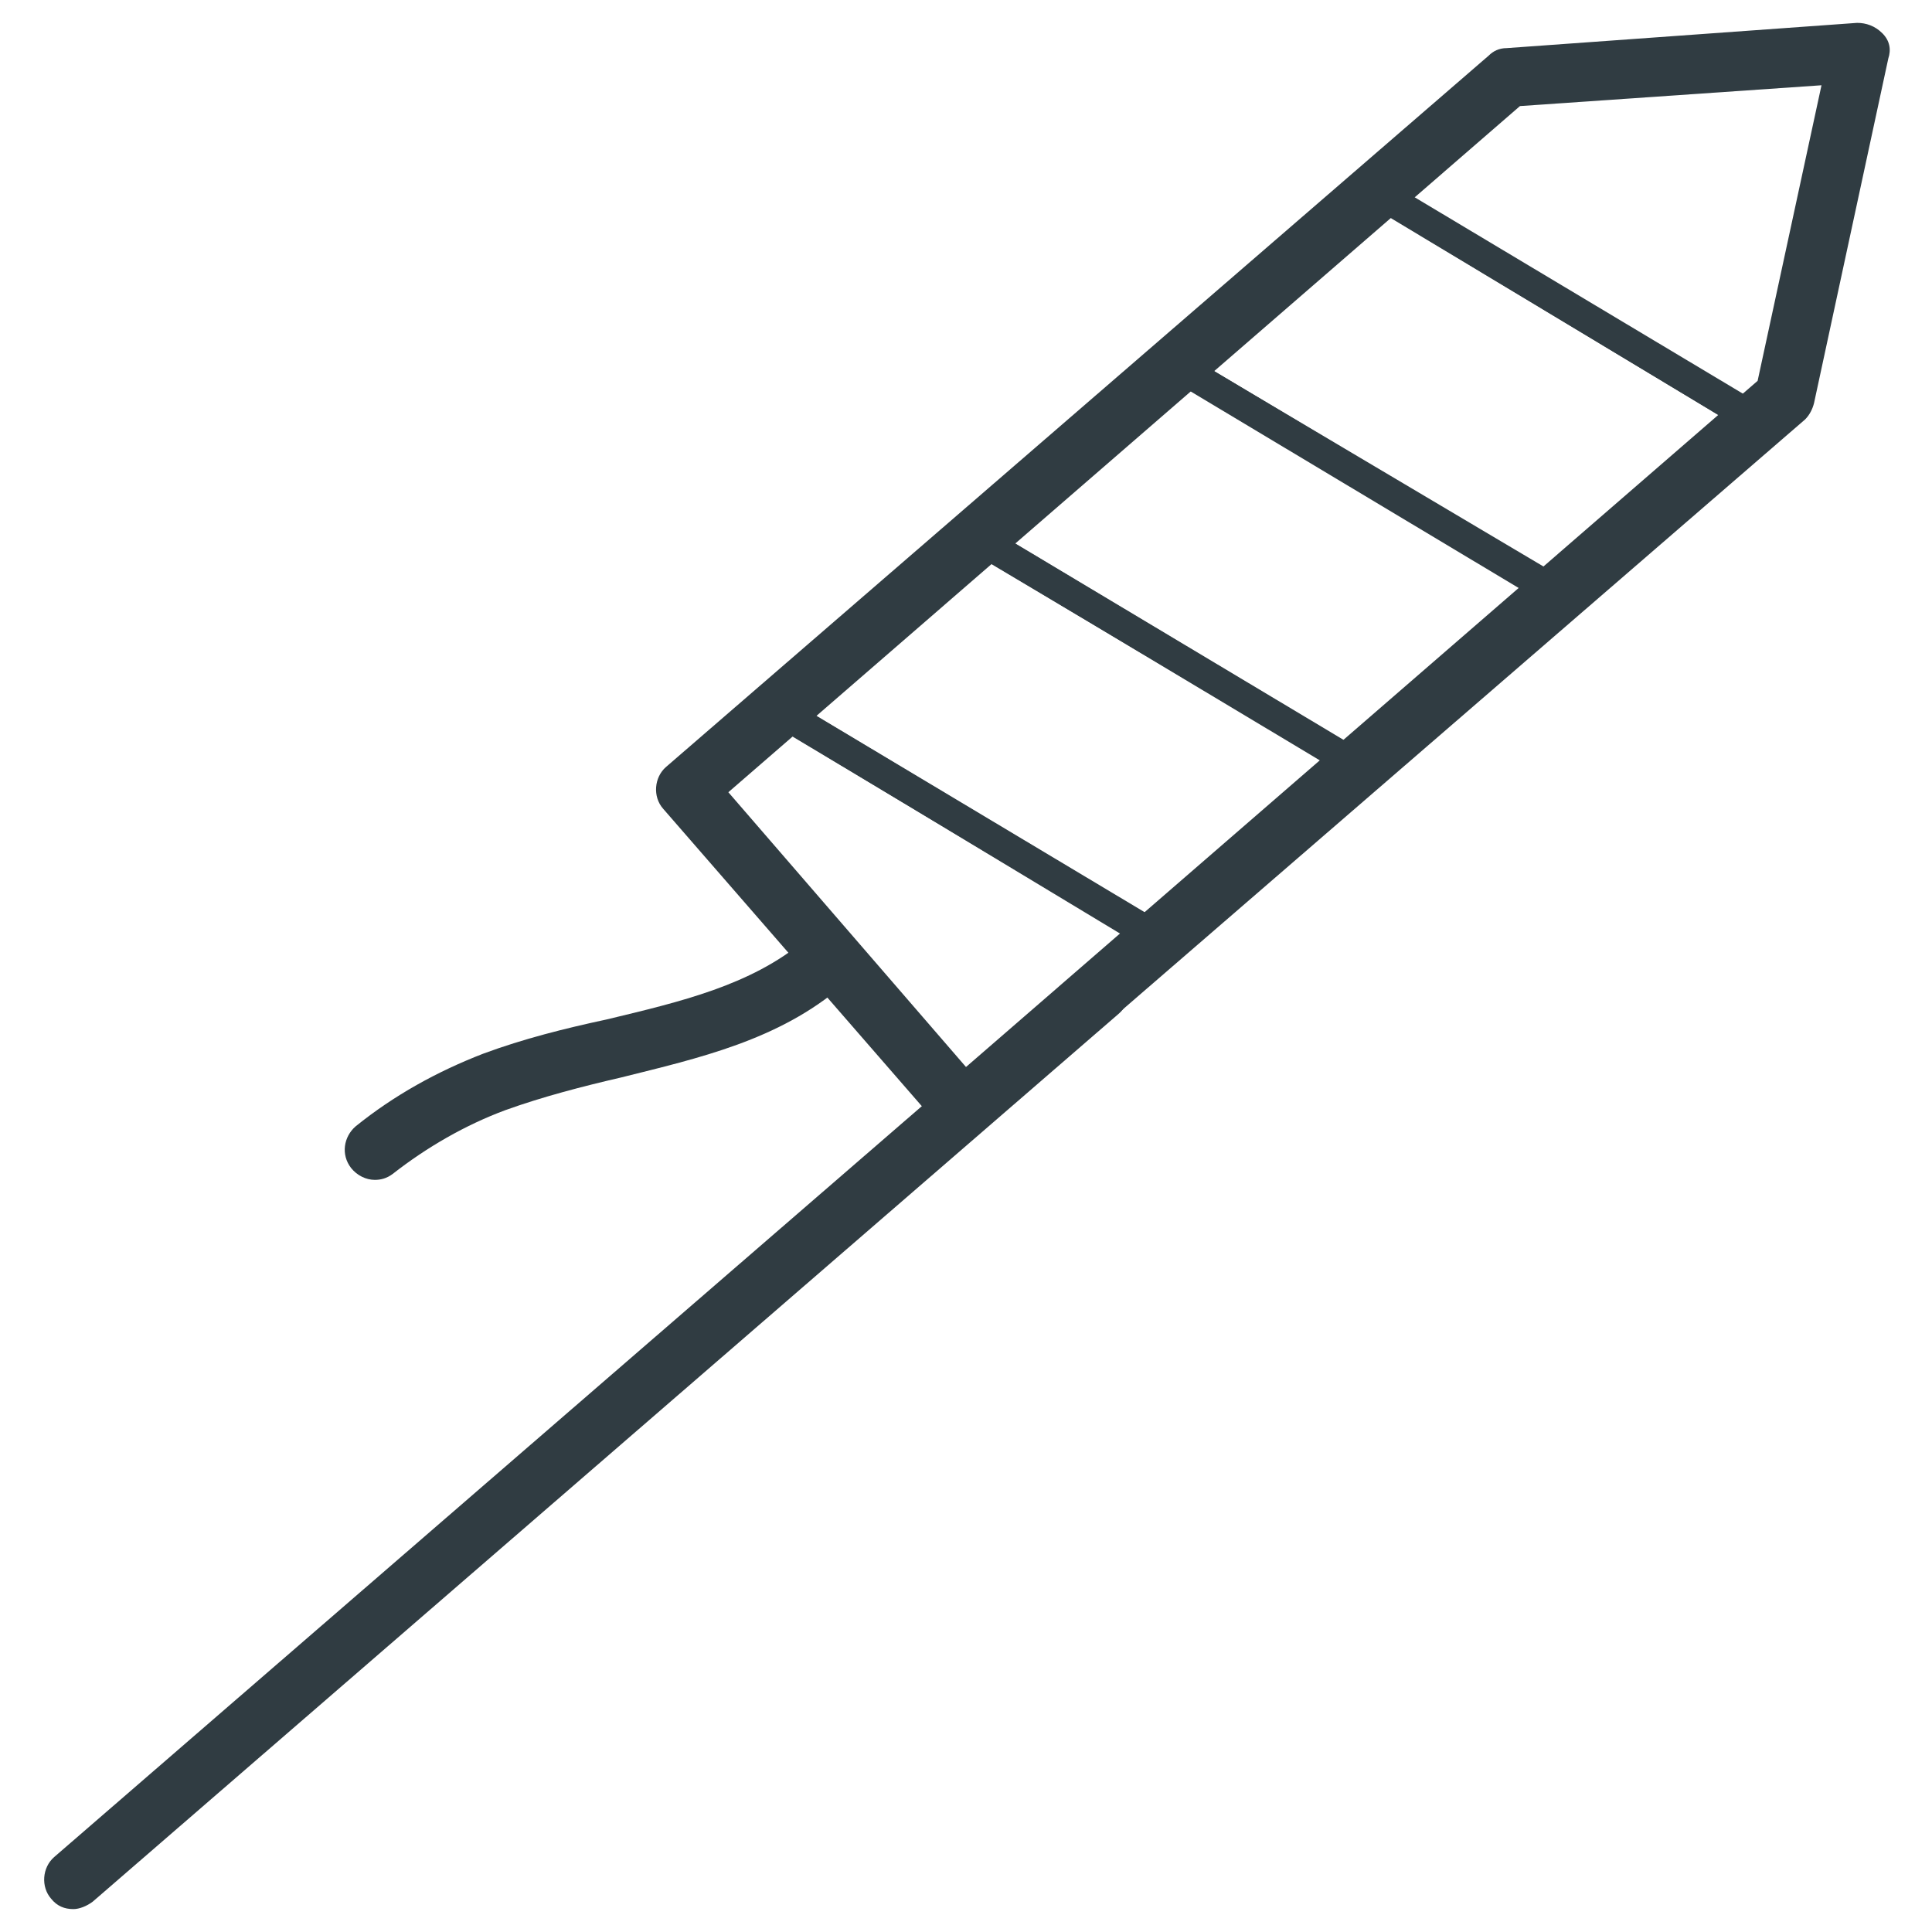
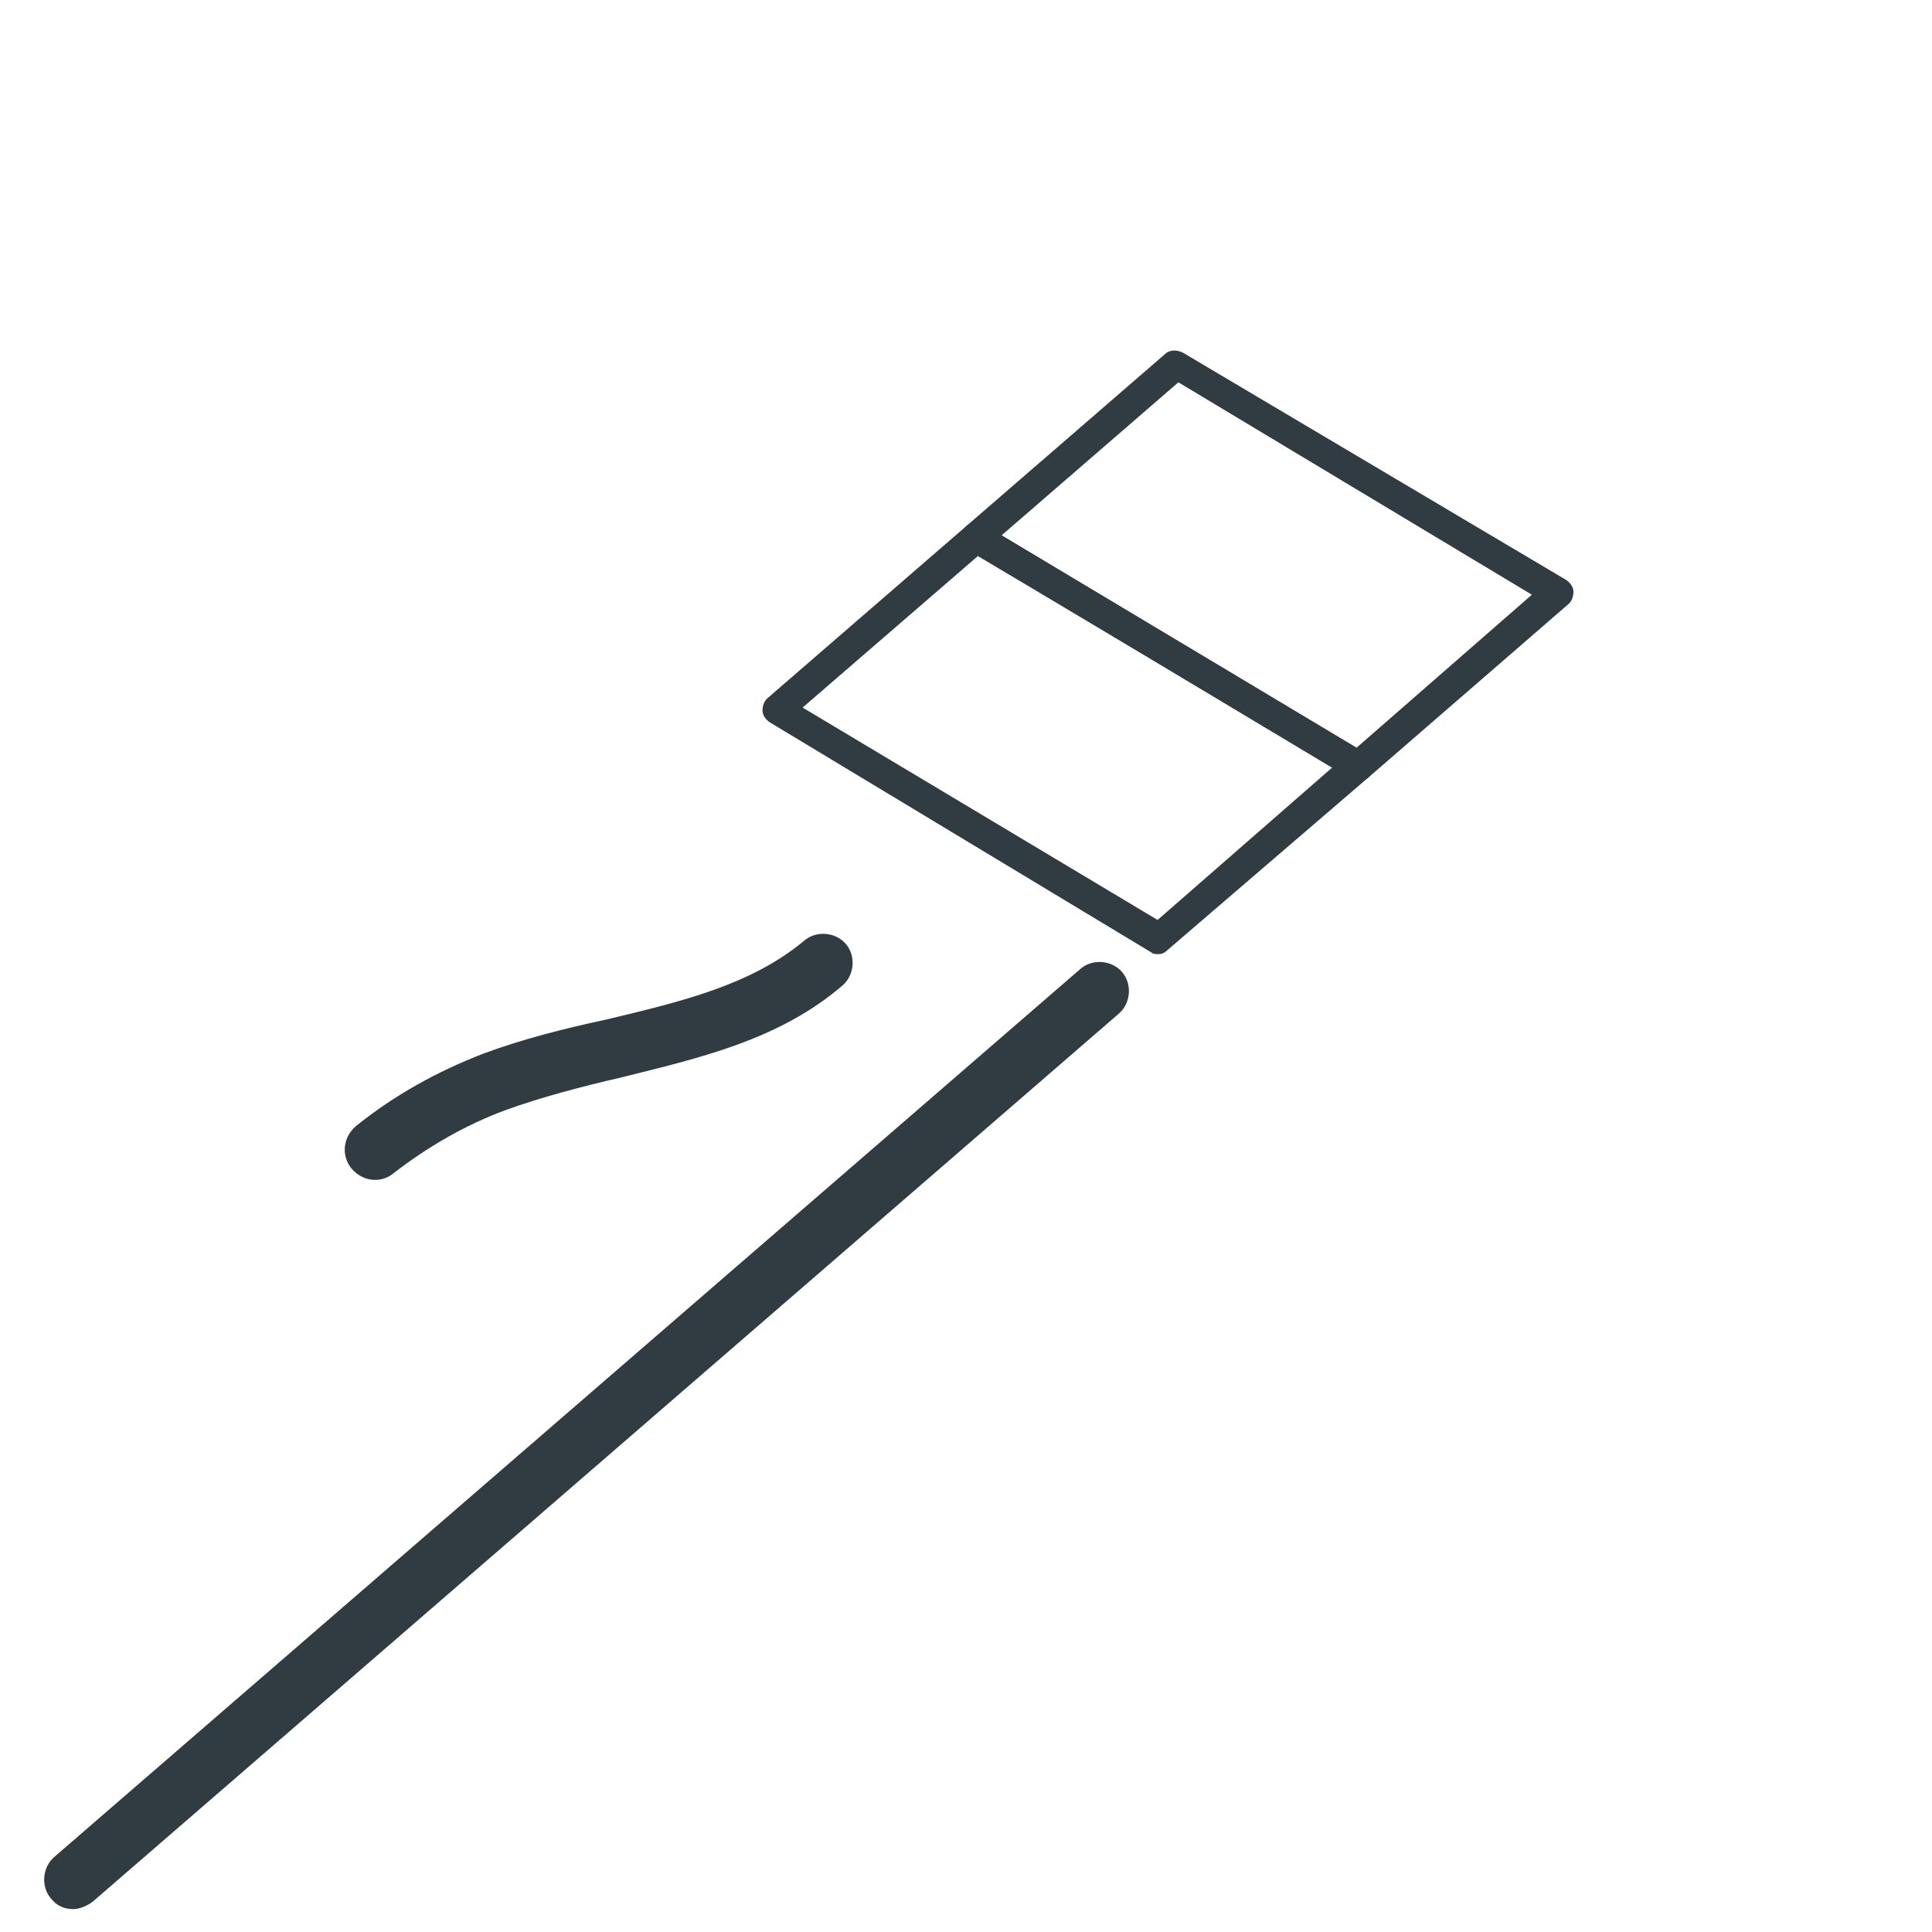
<svg xmlns="http://www.w3.org/2000/svg" width="800px" height="800px" version="1.1" viewBox="144 144 512 512">
  <g fill="#303c42">
    <path d="m163.45 649.93c-2.363 0-4.328-0.789-5.902-2.754-2.754-3.148-2.363-8.266 0.789-11.02l271.98-235.38c3.148-2.754 8.266-2.363 11.02 0.789 2.754 3.148 2.363 8.266-0.789 11.02l-271.98 235.38c-1.574 1.18-3.543 1.965-5.117 1.965z" />
    <path d="m243.34 456.68c-2.363 0-4.723-1.18-6.297-3.148-2.754-3.543-1.969-8.266 1.18-11.02 10.234-8.266 21.648-14.562 33.852-19.285 10.629-3.938 21.648-6.691 32.668-9.055 19.68-4.723 38.18-9.055 52.348-20.859 3.148-2.754 8.266-2.363 11.02 0.789 2.754 3.148 2.363 8.266-0.789 11.02-16.926 14.562-38.18 19.285-58.648 24.402-10.234 2.363-20.859 5.117-30.699 8.66-10.629 3.938-20.859 9.84-29.914 16.926-1.57 1.18-3.144 1.57-4.719 1.57z" />
-     <path d="m399.21 445.66h-0.395c-1.969 0-3.938-1.18-5.512-2.754l-73.602-84.625c-2.754-3.148-2.363-8.266 0.789-11.02l218.05-188.54c1.18-1.18 2.754-1.969 4.723-1.969l92.891-6.691c2.363 0 4.723 0.789 6.691 2.754 1.969 1.969 2.363 4.328 1.574 6.691l-19.68 91.316c-0.395 1.574-1.18 3.148-2.363 4.328l-218.05 188.54c-1.574 1.18-3.148 1.969-5.117 1.969zm-62.188-91.711 62.977 72.816 209.79-181.84 16.926-78.328-79.902 5.512z" />
    <path d="m451.17 396.85c-0.789 0-1.574 0-1.969-0.395l-101.16-61.008c-1.18-0.789-1.969-1.969-1.969-3.148 0-1.18 0.395-2.363 1.18-3.148l52.742-45.656c1.18-1.18 3.148-1.18 4.723-0.395l101.16 60.613c1.18 0.789 1.969 1.969 1.969 3.148 0 1.18-0.395 2.363-1.18 3.148l-53.137 45.656c-0.785 0.789-1.574 1.184-2.359 1.184zm-94.465-65.34 94.07 56.285 46.445-40.539-94.07-55.895z" />
    <path d="m503.91 350.8c-0.789 0-1.574 0-1.969-0.395l-101.16-60.613c-1.18-0.789-1.969-1.969-1.969-3.148s0.395-2.363 1.18-3.148l52.742-45.656c1.18-1.18 3.148-1.18 4.723-0.395l101.55 60.223c1.18 0.789 1.969 1.969 1.969 3.148s-0.395 2.363-1.18 3.148l-53.137 46.051c-0.785 0.785-1.969 0.785-2.754 0.785zm-94.465-64.941 94.07 56.285 46.445-40.539-93.676-56.289z" />
-     <path d="m399.21 441.72s-0.395 0 0 0c-1.18 0-2.363-0.395-3.148-1.18l-73.211-85.016c-1.574-1.574-1.18-3.938 0.395-5.512l24.008-20.859c1.18-1.18 3.148-1.18 4.723-0.395l101.16 60.613c1.18 0.789 1.969 1.969 1.969 3.148 0 1.18-0.395 2.363-1.18 3.148l-52.348 45.266c-0.395 0.395-1.574 0.785-2.363 0.785zm-67.699-88.164 68.094 78.719 44.871-38.965-94.07-56.285z" />
-     <path d="m556.65 305.14c-0.789 0-1.574 0-1.969-0.395l-101.16-60.613c-1.18-0.789-1.969-1.969-1.969-3.148s0.395-2.363 1.18-3.148l52.742-45.656c1.18-1.18 3.148-1.18 4.723-0.395l101.16 60.613c1.18 0.789 1.969 1.969 1.969 3.148s-0.395 2.363-1.18 3.148l-52.742 45.656c-0.785 0.395-1.574 0.789-2.754 0.789zm-94.465-64.945 94.07 56.285 46.445-40.539-93.676-56.285z" />
-     <path d="m609.79 259.48c-0.789 0-1.574 0-1.969-0.395l-101.16-61.008c-1.18-0.789-1.969-1.969-1.969-3.148 0-1.18 0.395-2.363 1.18-3.148l35.031-30.309c0.789-0.395 1.574-0.789 2.363-0.789l92.891-6.691c1.18 0 2.363 0.395 3.148 1.18 0.789 0.789 1.18 2.363 0.789 3.543l-19.68 91.316c0 0.789-0.789 1.574-1.18 1.969l-7.477 6.297c-0.398 0.789-1.188 1.184-1.973 1.184zm-94.465-65.34 94.07 56.285 4.328-3.543 18.5-84.625-86.594 5.902z" />
  </g>
</svg>